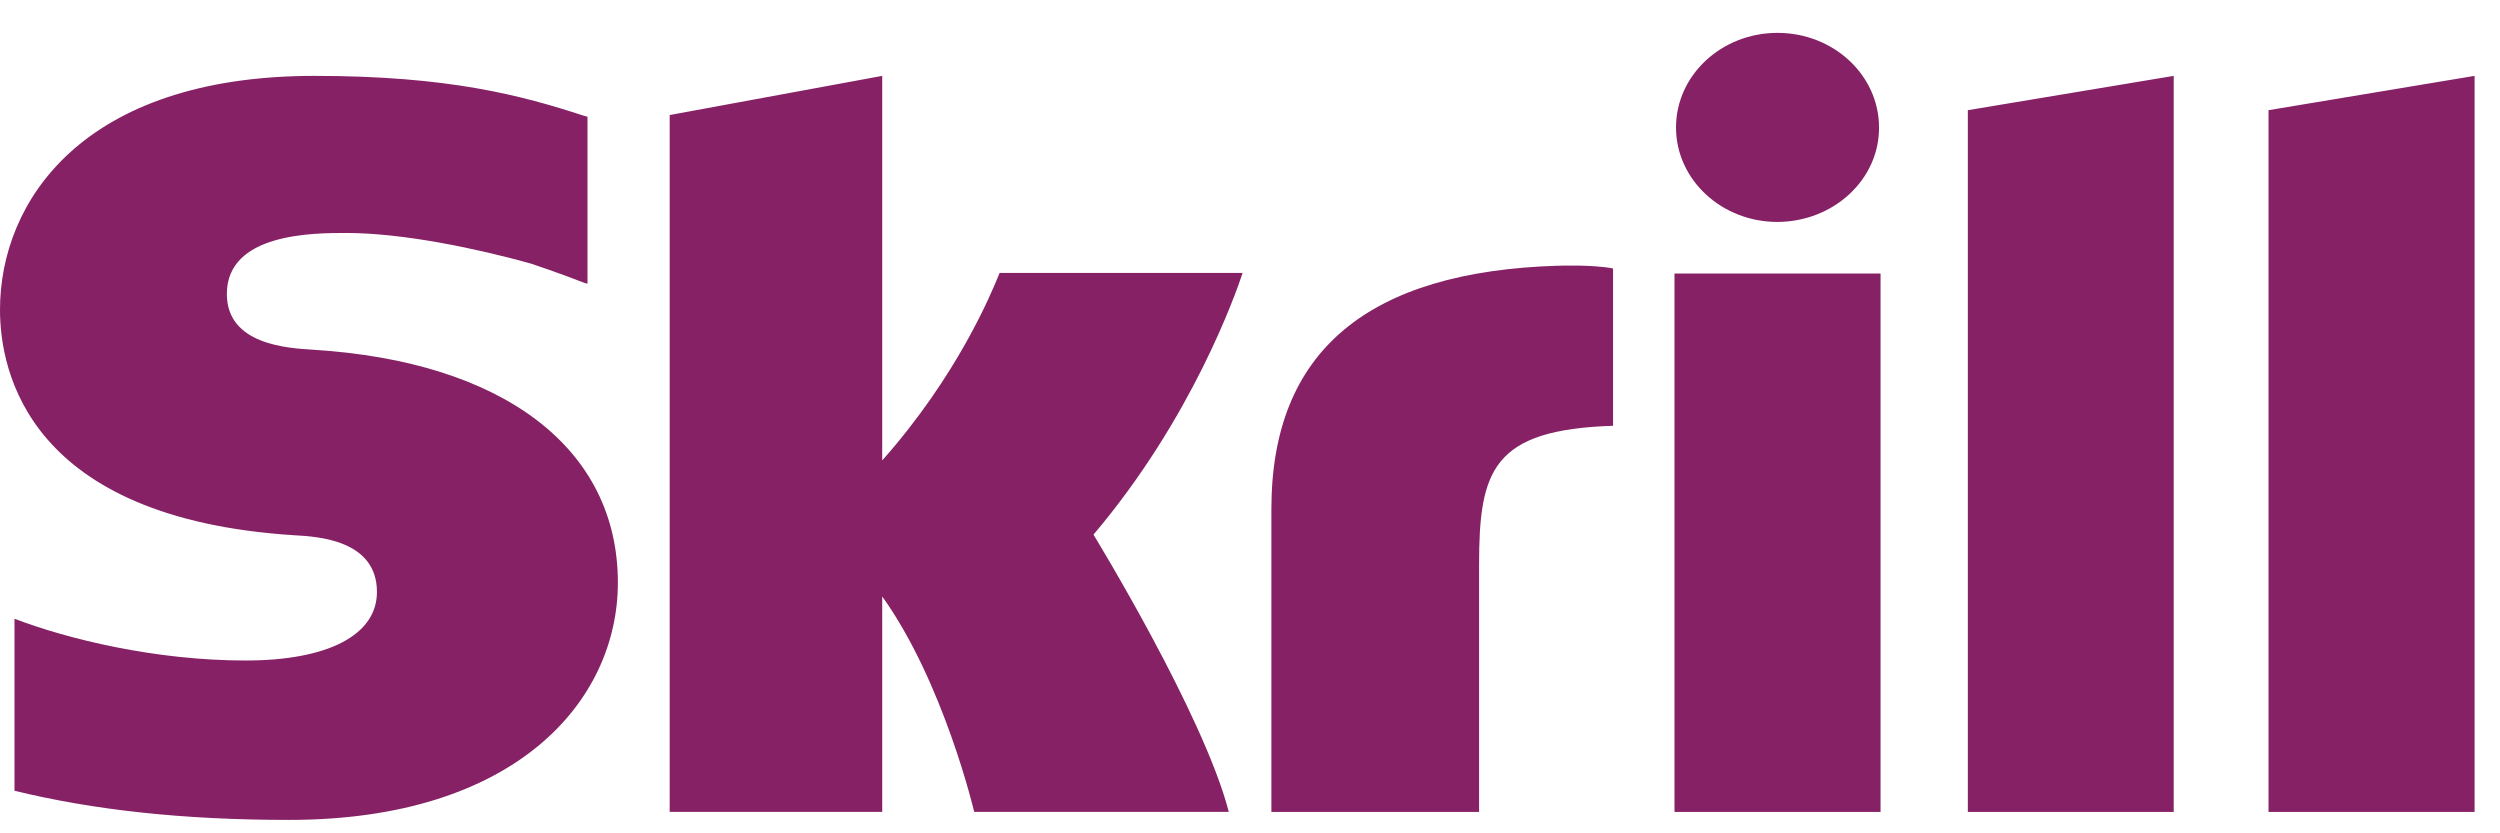
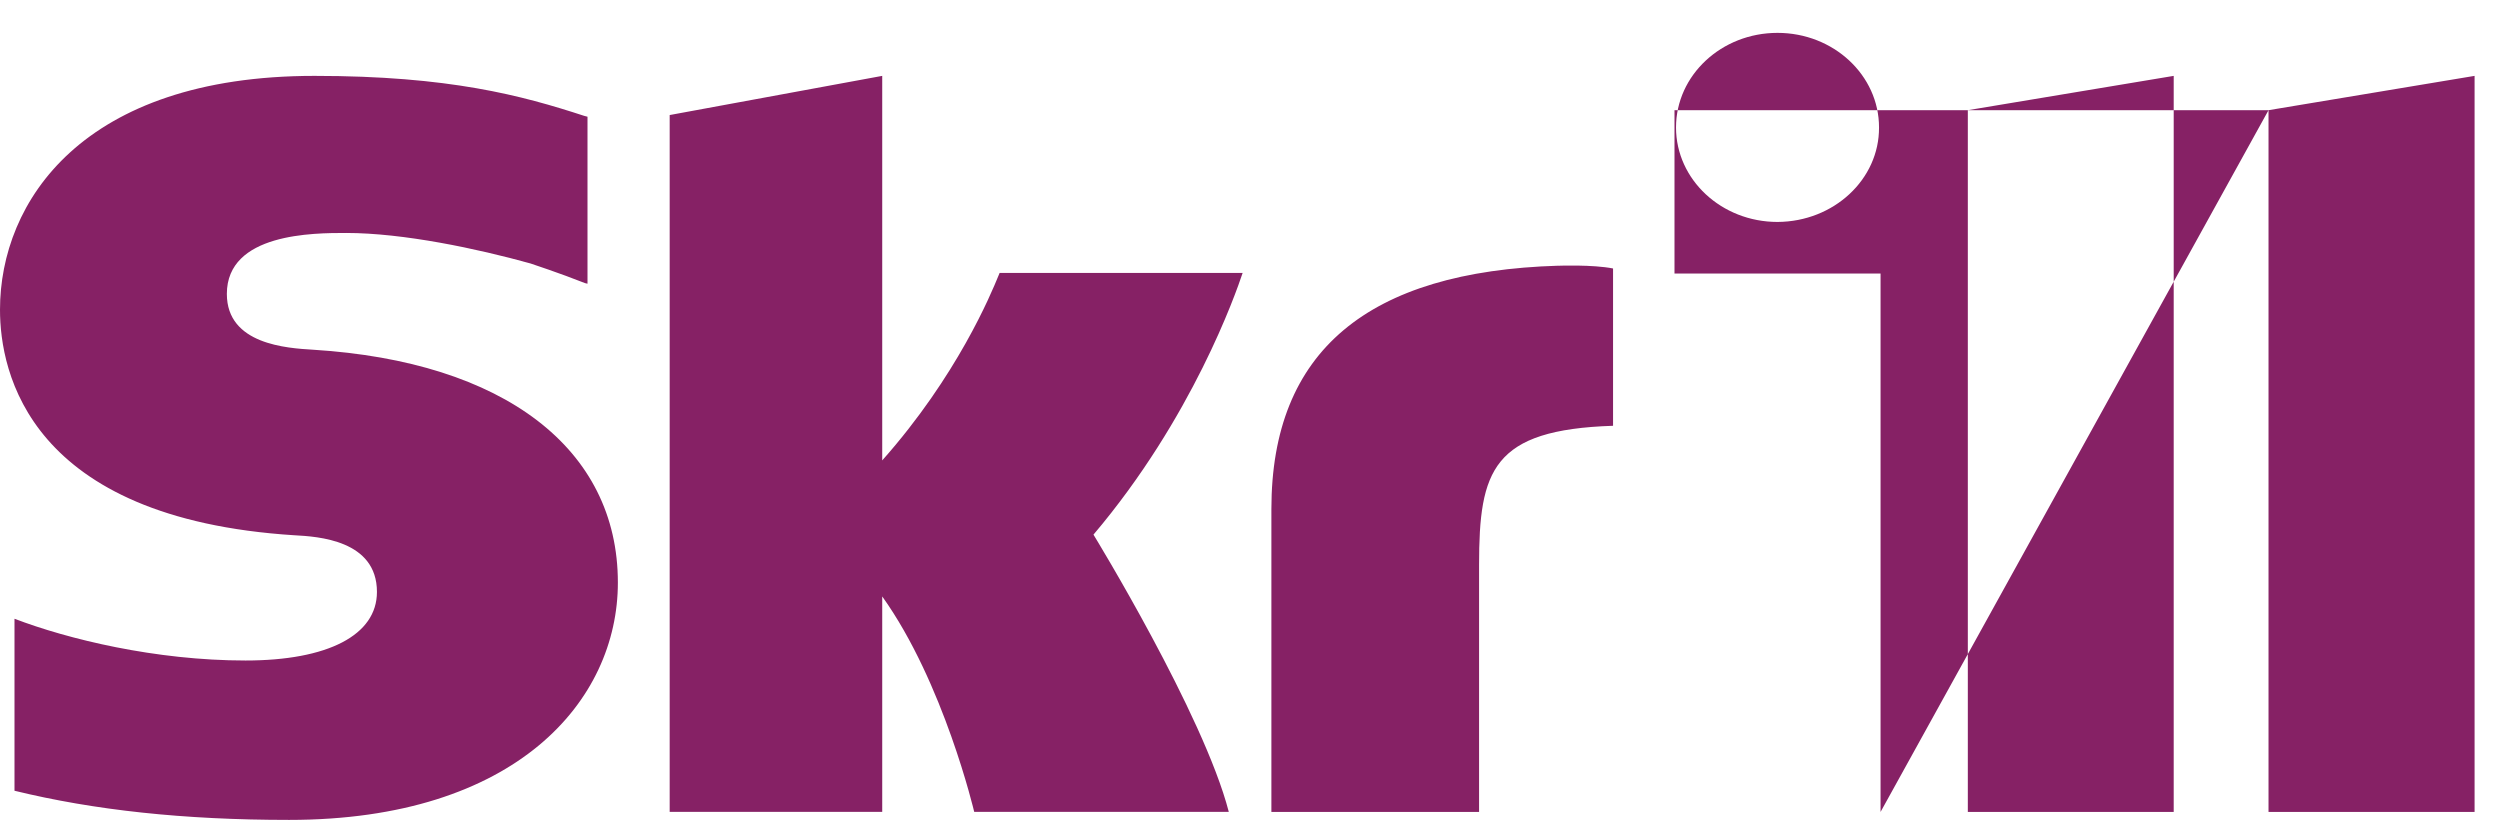
<svg xmlns="http://www.w3.org/2000/svg" width="54" height="18" viewBox="0 0 54 18" fill="none">
-   <path fill-rule="evenodd" clip-rule="evenodd" d="M40.587 2.753C40.593 3.874 39.611 4.788 38.394 4.794C37.184 4.794 36.202 3.88 36.202 2.753C36.202 1.625 37.184 0.71 38.394 0.71C39.605 0.71 40.587 1.625 40.587 2.753ZM6.764 7.554C6.202 7.52 4.9 7.442 4.9 6.349C4.9 5.032 6.774 5.032 7.478 5.032C8.714 5.032 10.316 5.373 11.459 5.691C11.459 5.691 12.096 5.901 12.638 6.116L12.69 6.128V2.521L12.62 2.503C11.271 2.062 9.701 1.639 6.792 1.639C1.777 1.639 0 4.36 0 6.69C0 8.035 0.618 11.197 6.362 11.562L6.366 11.562C6.857 11.589 8.142 11.662 8.142 12.786C8.142 13.718 7.083 14.267 5.304 14.267C3.354 14.267 1.461 13.804 0.313 13.365V17.08C2.033 17.5 3.972 17.71 6.245 17.71C11.15 17.71 13.346 15.136 13.346 12.584C13.346 9.691 10.888 7.811 6.764 7.554ZM42.505 2.38L46.952 1.639V17.538H42.505V2.38ZM49 2.38V17.538H53.451V1.639L49 2.38ZM40.62 17.538H36.169V17.537V5.909H40.62V17.538ZM27.462 10.995C27.462 7.58 29.549 5.862 33.662 5.739V5.74C33.662 5.74 34.403 5.712 34.842 5.799V9.197C32.236 9.281 31.948 10.158 31.948 12.202V17.538H27.462V10.995ZM21.567 5.955L21.567 5.955C21.404 6.352 20.677 8.118 19.056 9.945V1.639L14.465 2.485V17.537H19.056V12.883C20.386 14.741 21.043 17.537 21.043 17.537H26.542C25.998 15.431 23.619 11.548 23.619 11.548C25.755 9.027 26.693 6.34 26.841 5.895H21.591V5.897C21.585 5.91 21.577 5.93 21.567 5.955Z" fill="#862165" />
+   <path fill-rule="evenodd" clip-rule="evenodd" d="M40.587 2.753C40.593 3.874 39.611 4.788 38.394 4.794C37.184 4.794 36.202 3.88 36.202 2.753C36.202 1.625 37.184 0.71 38.394 0.71C39.605 0.71 40.587 1.625 40.587 2.753ZM6.764 7.554C6.202 7.52 4.9 7.442 4.9 6.349C4.9 5.032 6.774 5.032 7.478 5.032C8.714 5.032 10.316 5.373 11.459 5.691C11.459 5.691 12.096 5.901 12.638 6.116L12.69 6.128V2.521L12.62 2.503C11.271 2.062 9.701 1.639 6.792 1.639C1.777 1.639 0 4.36 0 6.69C0 8.035 0.618 11.197 6.362 11.562L6.366 11.562C6.857 11.589 8.142 11.662 8.142 12.786C8.142 13.718 7.083 14.267 5.304 14.267C3.354 14.267 1.461 13.804 0.313 13.365V17.08C2.033 17.5 3.972 17.71 6.245 17.71C11.15 17.71 13.346 15.136 13.346 12.584C13.346 9.691 10.888 7.811 6.764 7.554ZM42.505 2.38L46.952 1.639V17.538H42.505V2.38ZM49 2.38V17.538H53.451V1.639L49 2.38ZH36.169V17.537V5.909H40.62V17.538ZM27.462 10.995C27.462 7.58 29.549 5.862 33.662 5.739V5.74C33.662 5.74 34.403 5.712 34.842 5.799V9.197C32.236 9.281 31.948 10.158 31.948 12.202V17.538H27.462V10.995ZM21.567 5.955L21.567 5.955C21.404 6.352 20.677 8.118 19.056 9.945V1.639L14.465 2.485V17.537H19.056V12.883C20.386 14.741 21.043 17.537 21.043 17.537H26.542C25.998 15.431 23.619 11.548 23.619 11.548C25.755 9.027 26.693 6.34 26.841 5.895H21.591V5.897C21.585 5.91 21.577 5.93 21.567 5.955Z" fill="#862165" />
</svg>